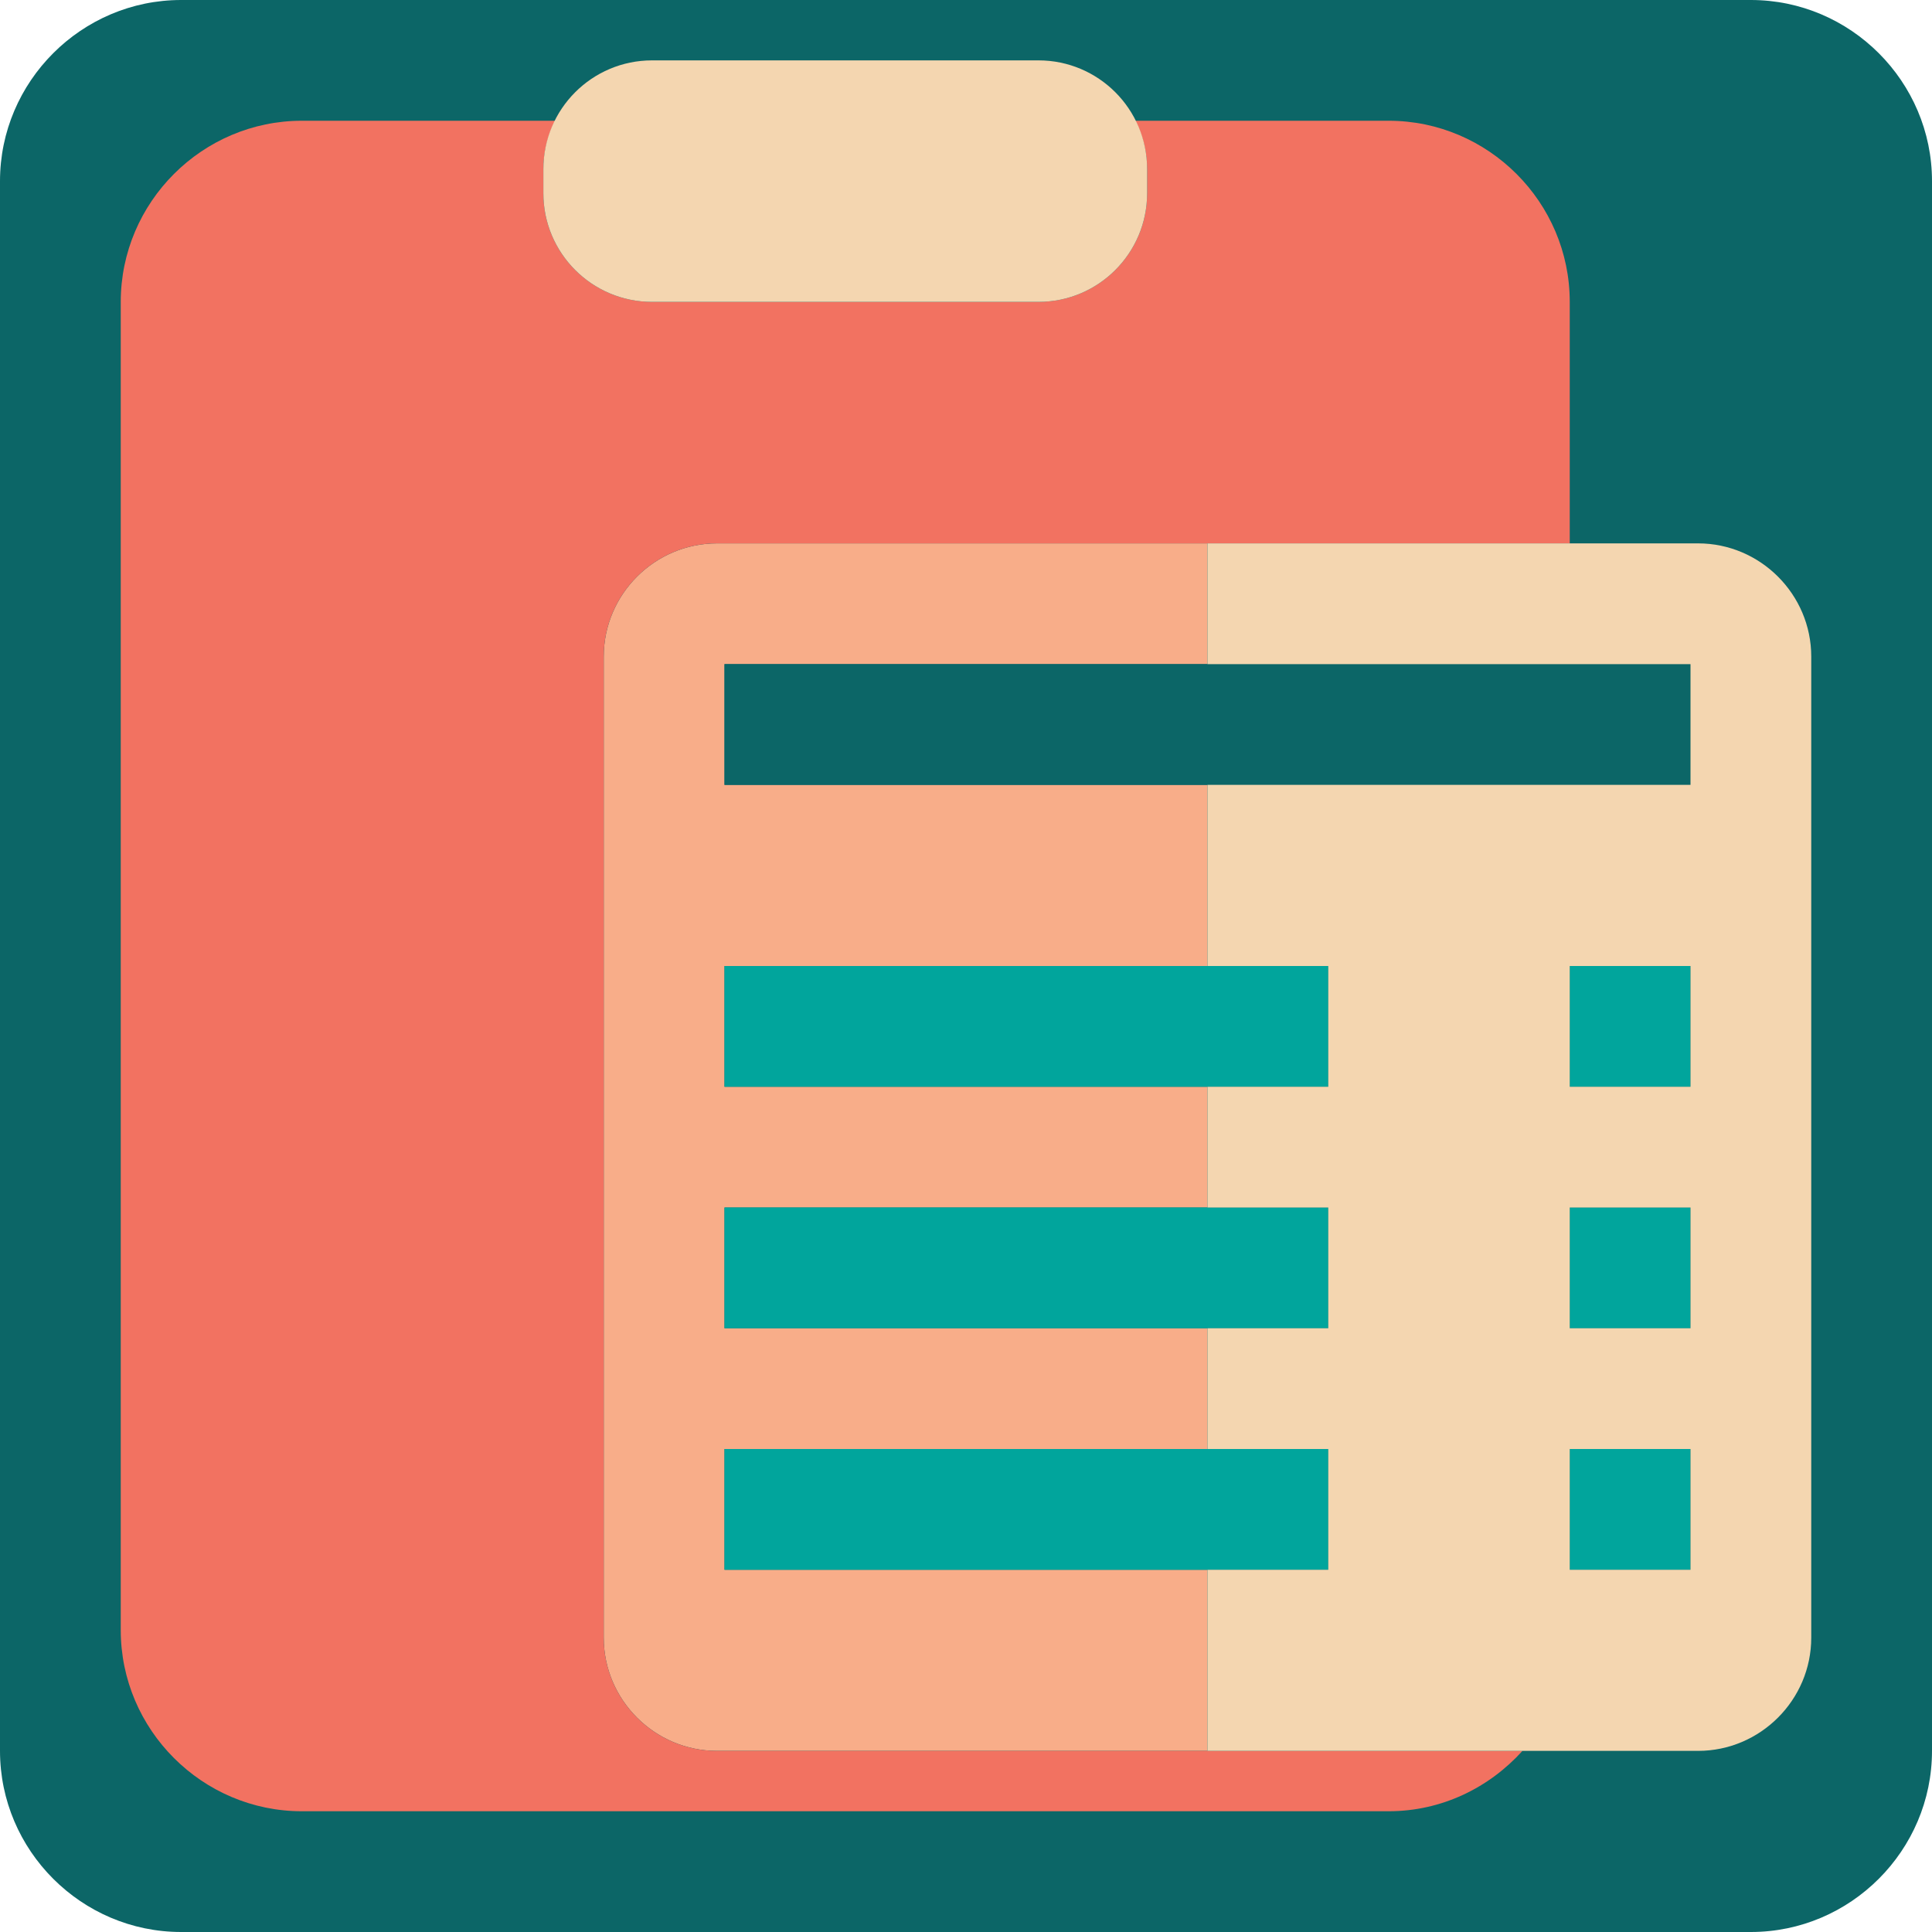
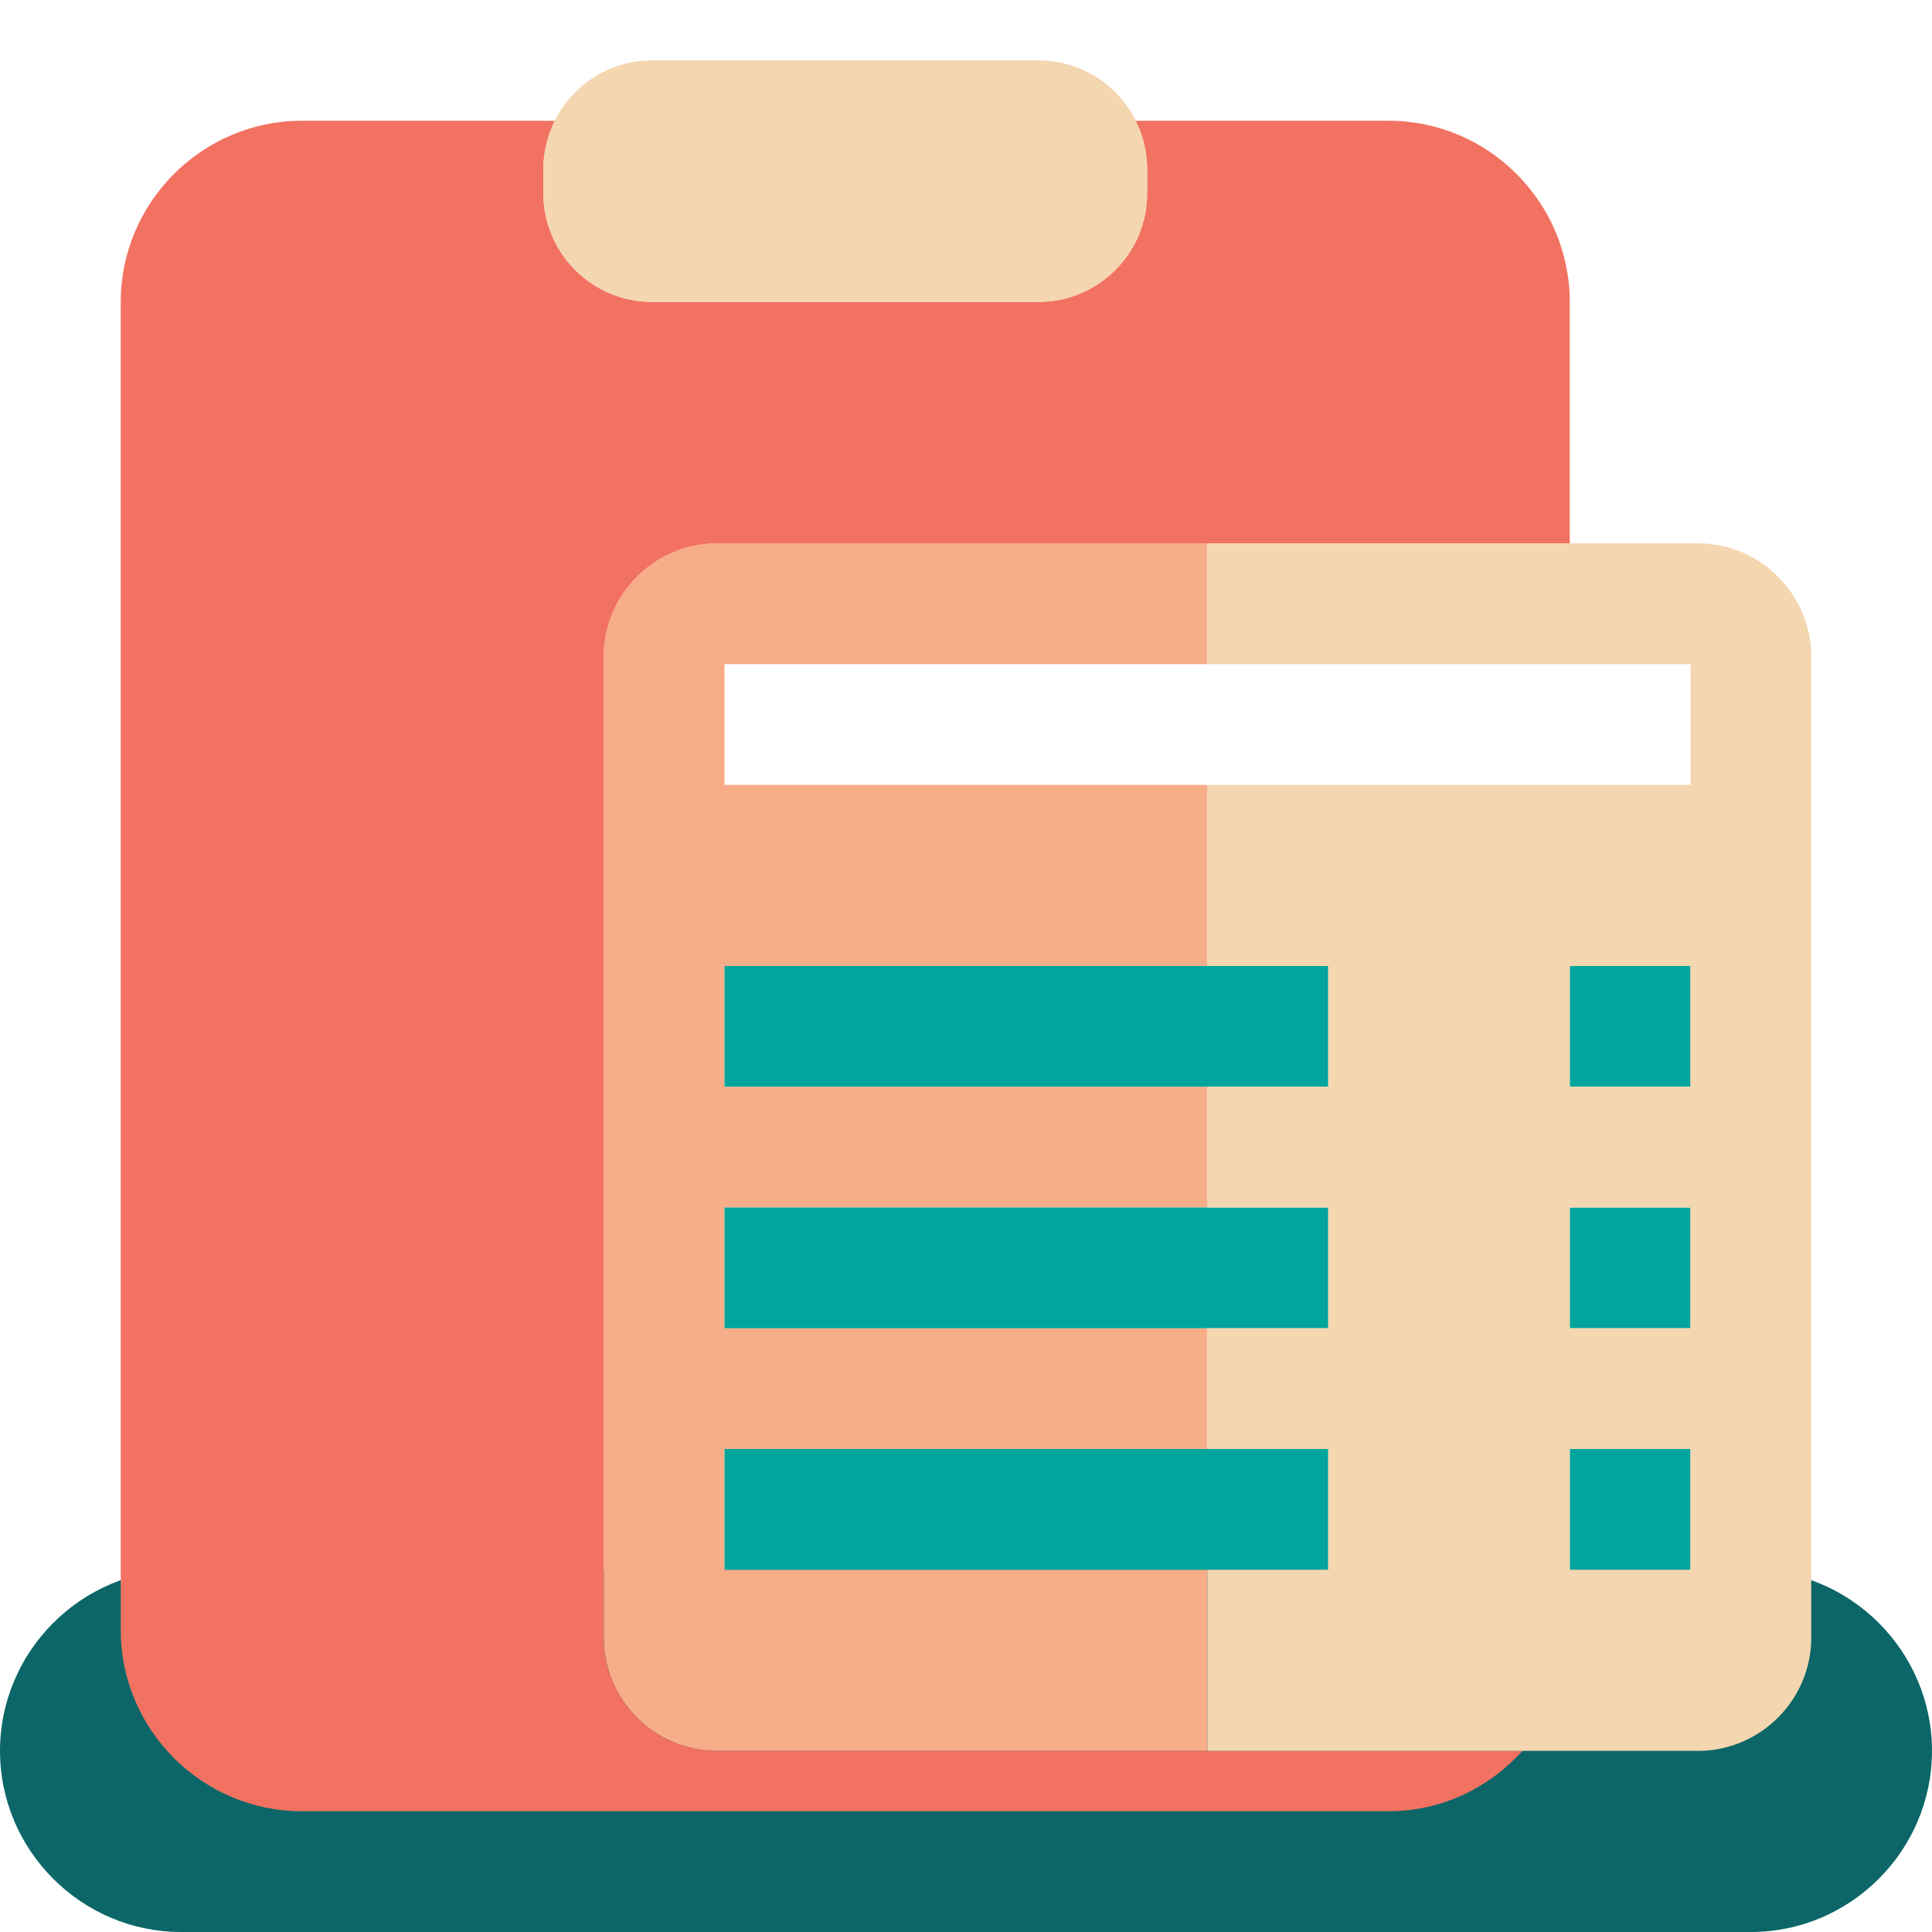
<svg xmlns="http://www.w3.org/2000/svg" version="1.1" id="Uploaded to svgrepo.com" width="800px" height="800px" viewBox="0 0 32 32" xml:space="preserve">
  <style type="text/css">
	.pictogram_een{fill:#F4D6B0;}
	.pictogram_twee{fill:#F8AD89;}
	.pictogram_drie{fill:#F27261;}
	.pictogram_vijf{fill:#01A59C;}
	.pictogram_zes{fill:#0C6667;}
	.st0{fill:#E54D2E;}
	.st1{fill:none;}
	.st2{clip-path:url(#SVGID_2_);fill:#F27261;}
	.st3{clip-path:url(#SVGID_2_);fill:none;}
	.st4{clip-path:url(#SVGID_6_);fill:#F4D6B0;}
	.st5{clip-path:url(#SVGID_8_);fill:#F27261;}
	.st6{clip-path:url(#SVGID_8_);fill:none;}
	.st7{clip-path:url(#SVGID_10_);fill:#F27261;}
	.st8{clip-path:url(#SVGID_10_);fill:none;}
	.st9{fill:#F4D6B0;}
</style>
  <g>
-     <path class="pictogram_zes" d="M32,29c0,1.65-1.35,3-3,3H3c-1.65,0-3-1.35-3-3V3c0-1.65,1.35-3,3-3h26c1.65,0,3,1.35,3,3V29z" />
+     <path class="pictogram_zes" d="M32,29c0,1.65-1.35,3-3,3H3c-1.65,0-3-1.35-3-3c0-1.65,1.35-3,3-3h26c1.65,0,3,1.35,3,3V29z" />
    <path class="pictogram_twee" d="M12,11h8V9h-8.125C10.844,9,10,9.844,10,10.875v16.25C10,28.156,10.844,29,11.875,29H20v-3h-8v-2h8   v-2h-8v-2h8v-2h-8v-2h8v-3h-8V11z" />
-     <rect x="12" y="11" class="pictogram_zes" width="16" height="2" />
    <path class="pictogram_vijf" d="M26,16h2v2h-2V16L26,16z M12,16v2h10v-2H12L12,16z M26,22h2v-2h-2V22L26,22z M12,20v2h10v-2H12   L12,20z M26,26h2v-2h-2V26L26,26z M12,24v2h10v-2H12L12,24z" />
    <path class="pictogram_drie" d="M11.875,9H20h6V5c0-1.65-1.35-3-3-3h-4.195C18.926,2.242,19,2.511,19,2.8v0.4   C19,4.194,18.194,5,17.2,5h-6.4C9.806,5,9,4.194,9,3.2V2.8C9,2.511,9.074,2.242,9.195,2H5C3.35,2,2,3.35,2,5v22c0,1.65,1.35,3,3,3   h18c0.88,0,1.667-0.391,2.217-1H20h-8.125C10.844,29,10,28.156,10,27.125v-16.25C10,9.844,10.844,9,11.875,9z" />
    <path class="pictogram_een" d="M28.125,9H20v2h8v2h-8v3h2v2h-2v2h2v2h-2v2h2v2h-2v3h8.125C29.156,29,30,28.156,30,27.125v-16.25   C30,9.844,29.156,9,28.125,9z M28,26h-2v-2h2V26z M28,22h-2v-2h2V22z M28,18h-2v-2h2V18z M17.2,5h-6.4C9.806,5,9,4.194,9,3.2V2.8   C9,1.806,9.806,1,10.8,1h6.4C18.194,1,19,1.806,19,2.8v0.4C19,4.194,18.194,5,17.2,5z" />
  </g>
</svg>